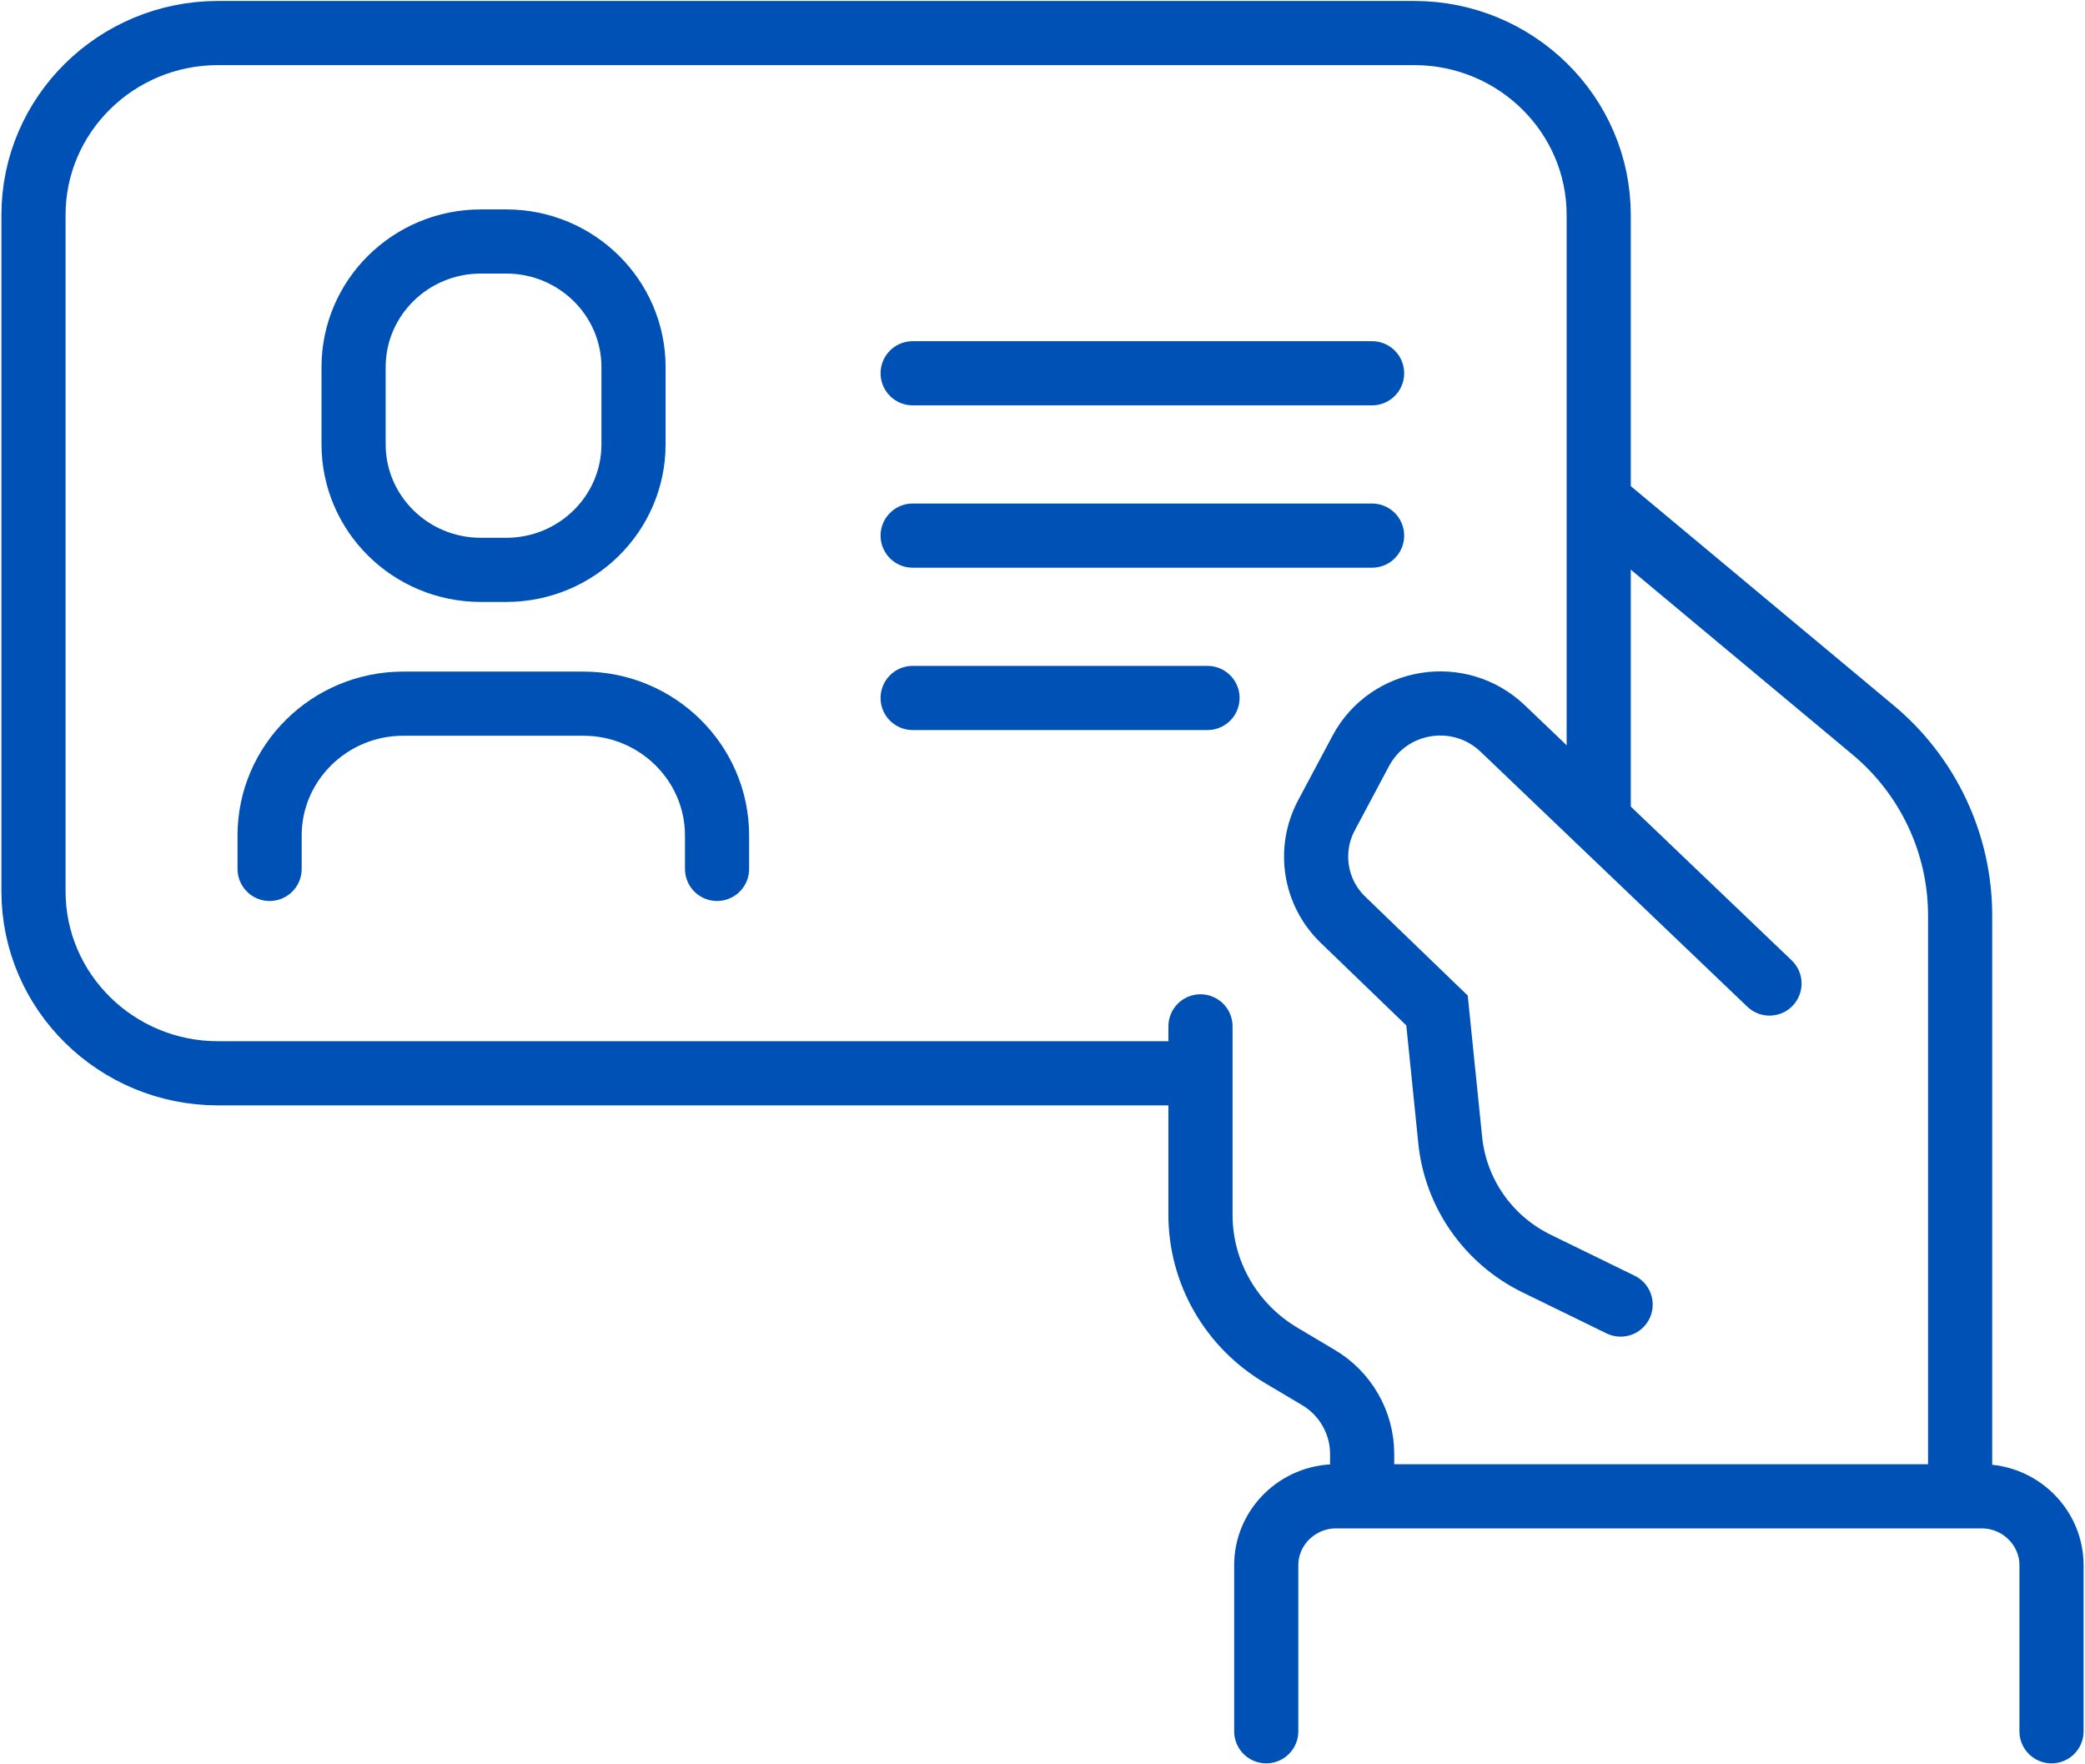
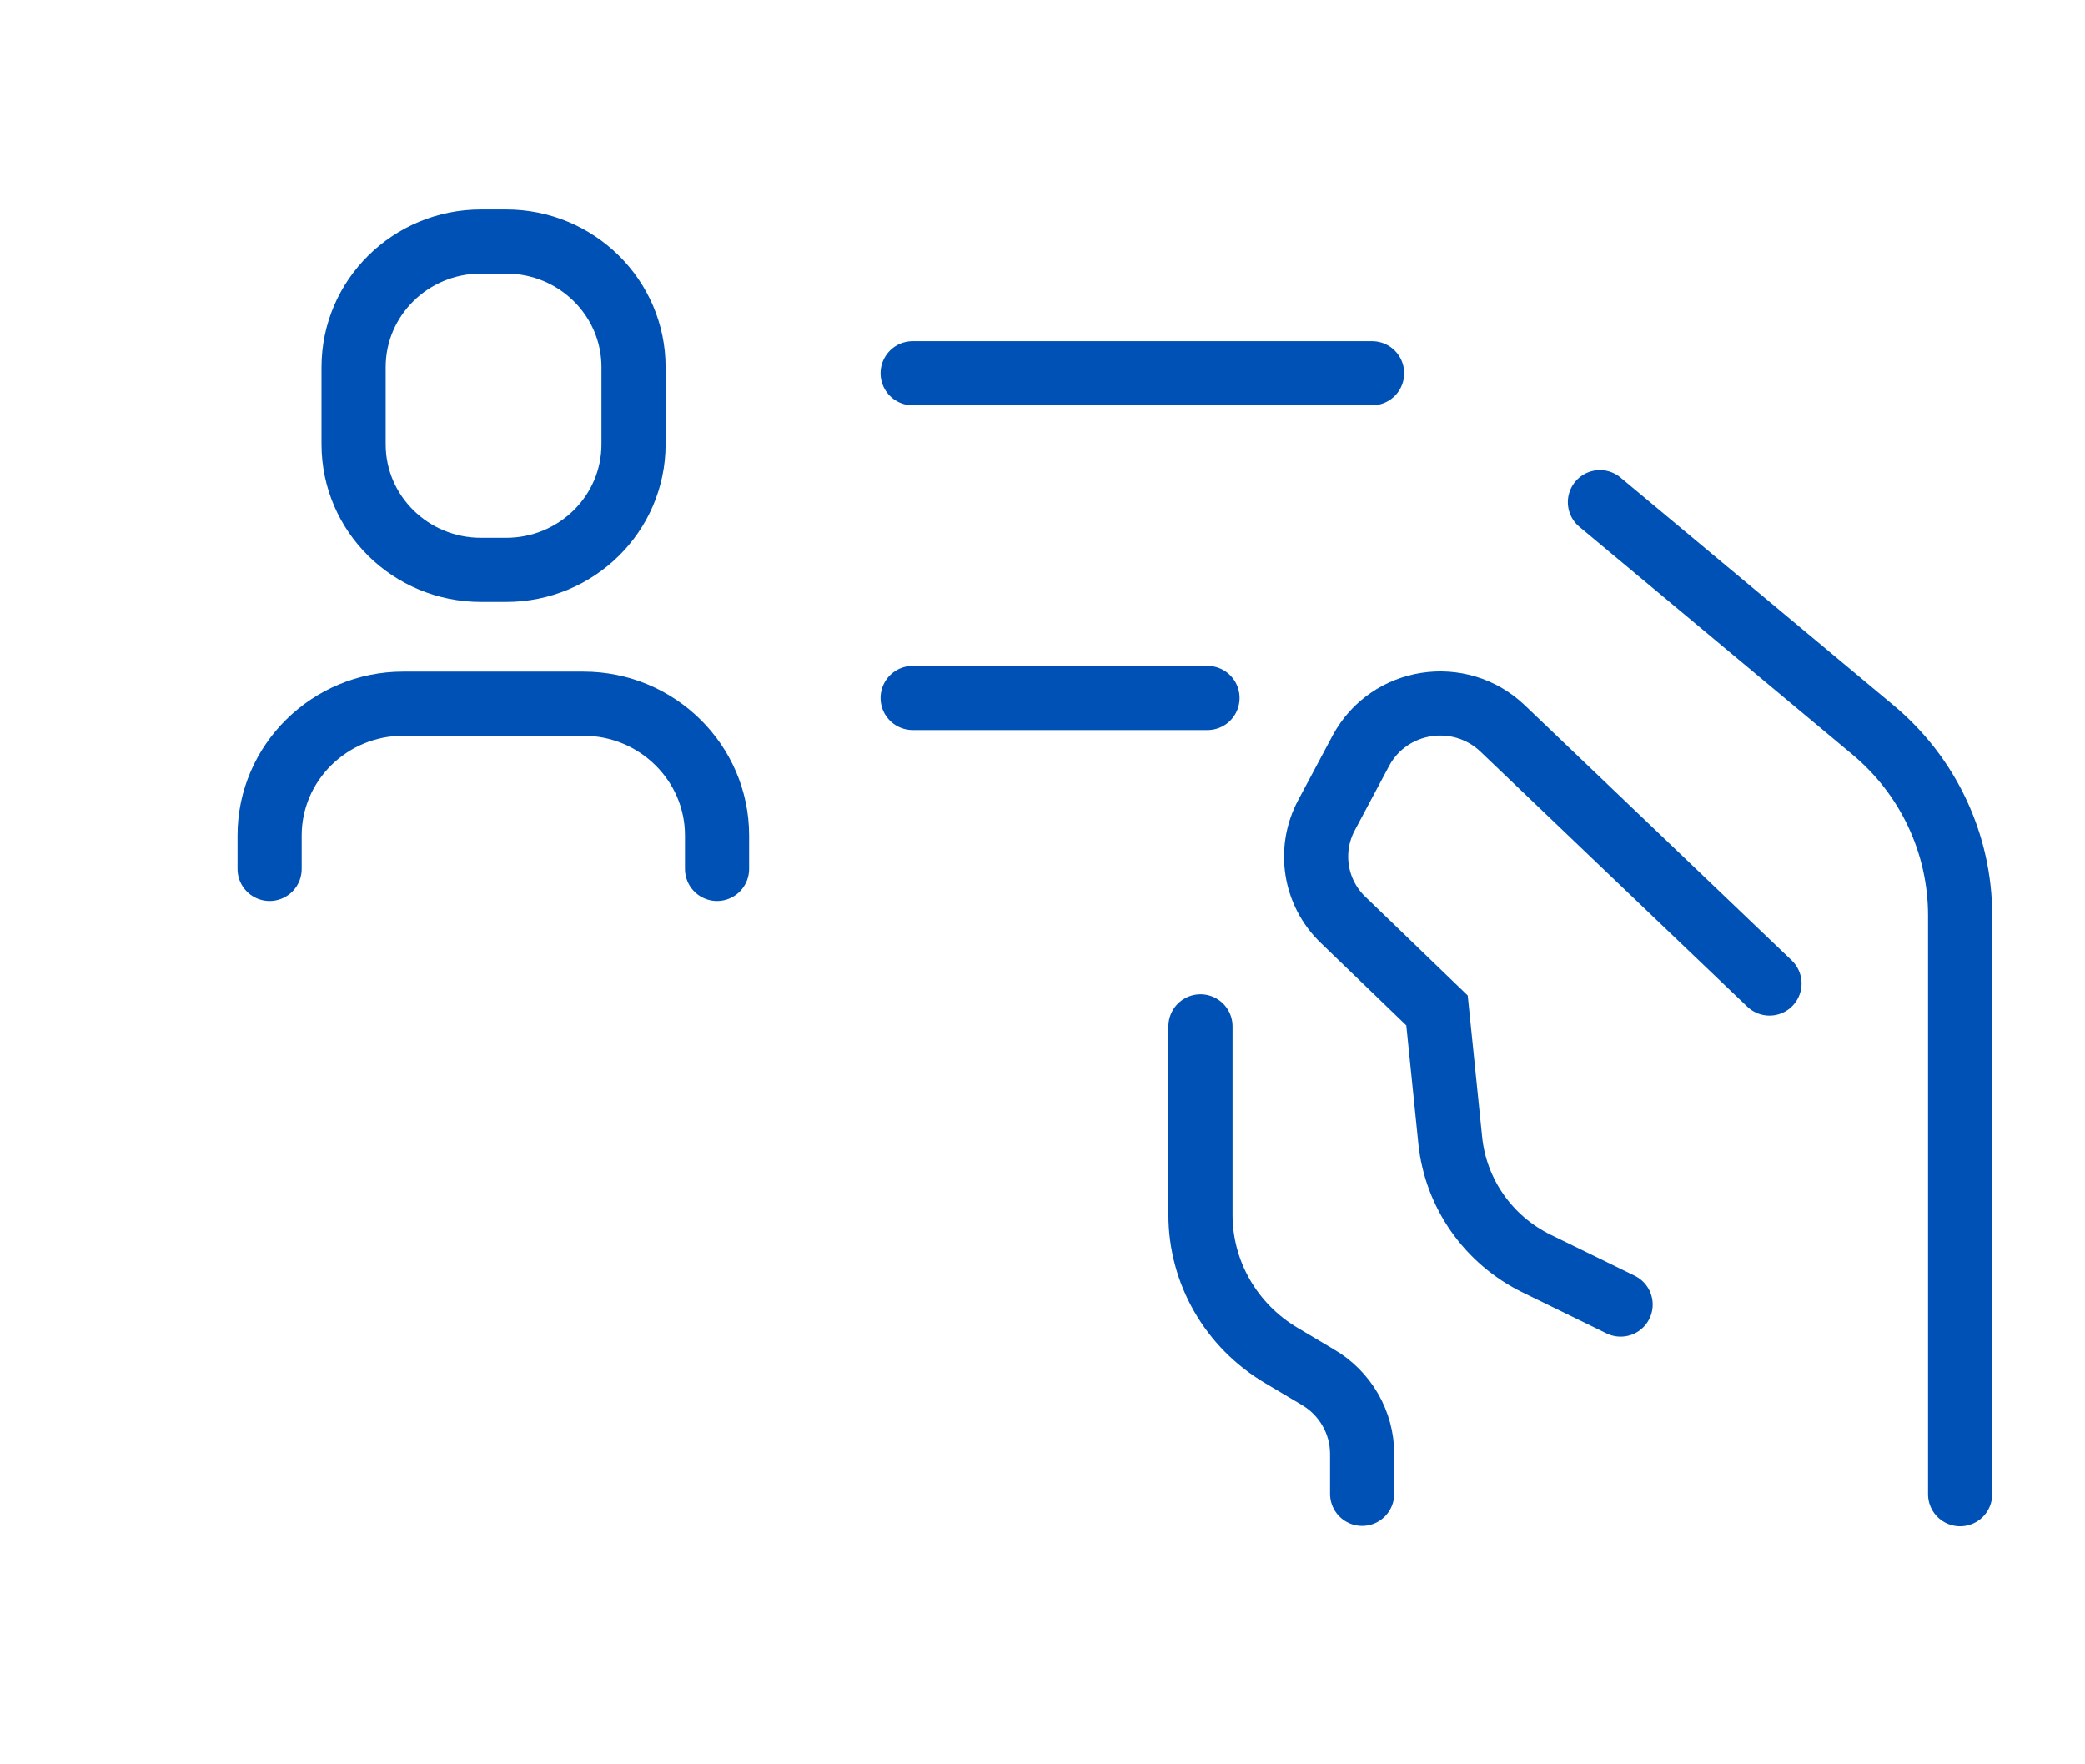
<svg xmlns="http://www.w3.org/2000/svg" width="65" height="55" viewBox="0 0 65 55" fill="none">
  <g clip-path="url(#clip0_96_22)">
-     <path d="M37.206 33.458H6.794C3.623 33.458 1.044 30.914 1.044 27.786V6.702C1.044 3.573 3.623 1.03 6.794 1.03H44.09C47.261 1.03 49.84 3.573 49.84 6.702V25.561" stroke="#0051B6" stroke-width="2" stroke-miterlimit="10" stroke-linecap="round" />
    <path d="M15.78 7.528H14.993C12.8 7.528 11.023 9.282 11.023 11.445V13.849C11.023 16.012 12.8 17.765 14.993 17.765H15.78C17.972 17.765 19.75 16.012 19.75 13.849V11.445C19.75 9.282 17.972 7.528 15.78 7.528Z" stroke="#0051B6" stroke-width="2" stroke-miterlimit="10" />
    <path d="M37.425 31.995V37.87C37.425 39.664 38.379 41.33 39.952 42.258L41.086 42.932C41.937 43.428 42.465 44.343 42.465 45.322V46.569" stroke="#0051B6" stroke-width="2" stroke-miterlimit="10" stroke-linecap="round" />
    <path d="M50.523 40.668L47.919 39.397C46.397 38.659 45.379 37.197 45.211 35.543L44.799 31.5L41.872 28.676C40.983 27.824 40.776 26.489 41.357 25.408L42.427 23.399C43.303 21.771 45.508 21.428 46.849 22.712L55.164 30.66" stroke="#0051B6" stroke-width="2" stroke-miterlimit="10" stroke-linecap="round" />
    <path d="M49.878 15.654L58.386 22.75C60.114 24.187 61.107 26.311 61.107 28.536V46.581" stroke="#0051B6" stroke-width="2" stroke-miterlimit="10" stroke-linecap="round" />
-     <path d="M39.475 53.97V48.794C39.475 47.612 40.454 46.645 41.653 46.645H61.777C62.976 46.645 63.956 47.612 63.956 48.794V53.97" stroke="#0051B6" stroke-width="2" stroke-miterlimit="10" stroke-linecap="round" />
    <path d="M8.405 27.087V26.044C8.405 23.78 10.275 21.936 12.569 21.936H18.19C20.485 21.936 22.354 23.78 22.354 26.044V27.087" stroke="#0051B6" stroke-width="2" stroke-miterlimit="10" stroke-linecap="round" />
    <path d="M28.452 11.636H42.775" stroke="#0051B6" stroke-width="2" stroke-miterlimit="10" stroke-linecap="round" />
-     <path d="M28.452 16.697H42.775" stroke="#0051B6" stroke-width="2" stroke-miterlimit="10" stroke-linecap="round" />
    <path d="M28.452 21.758H37.644" stroke="#0051B6" stroke-width="2" stroke-miterlimit="10" stroke-linecap="round" />
  </g>
  <defs>
    <clipPath id="clip0_96_22">
      <rect width="65" height="55" fill="white" />
    </clipPath>
  </defs>
</svg>